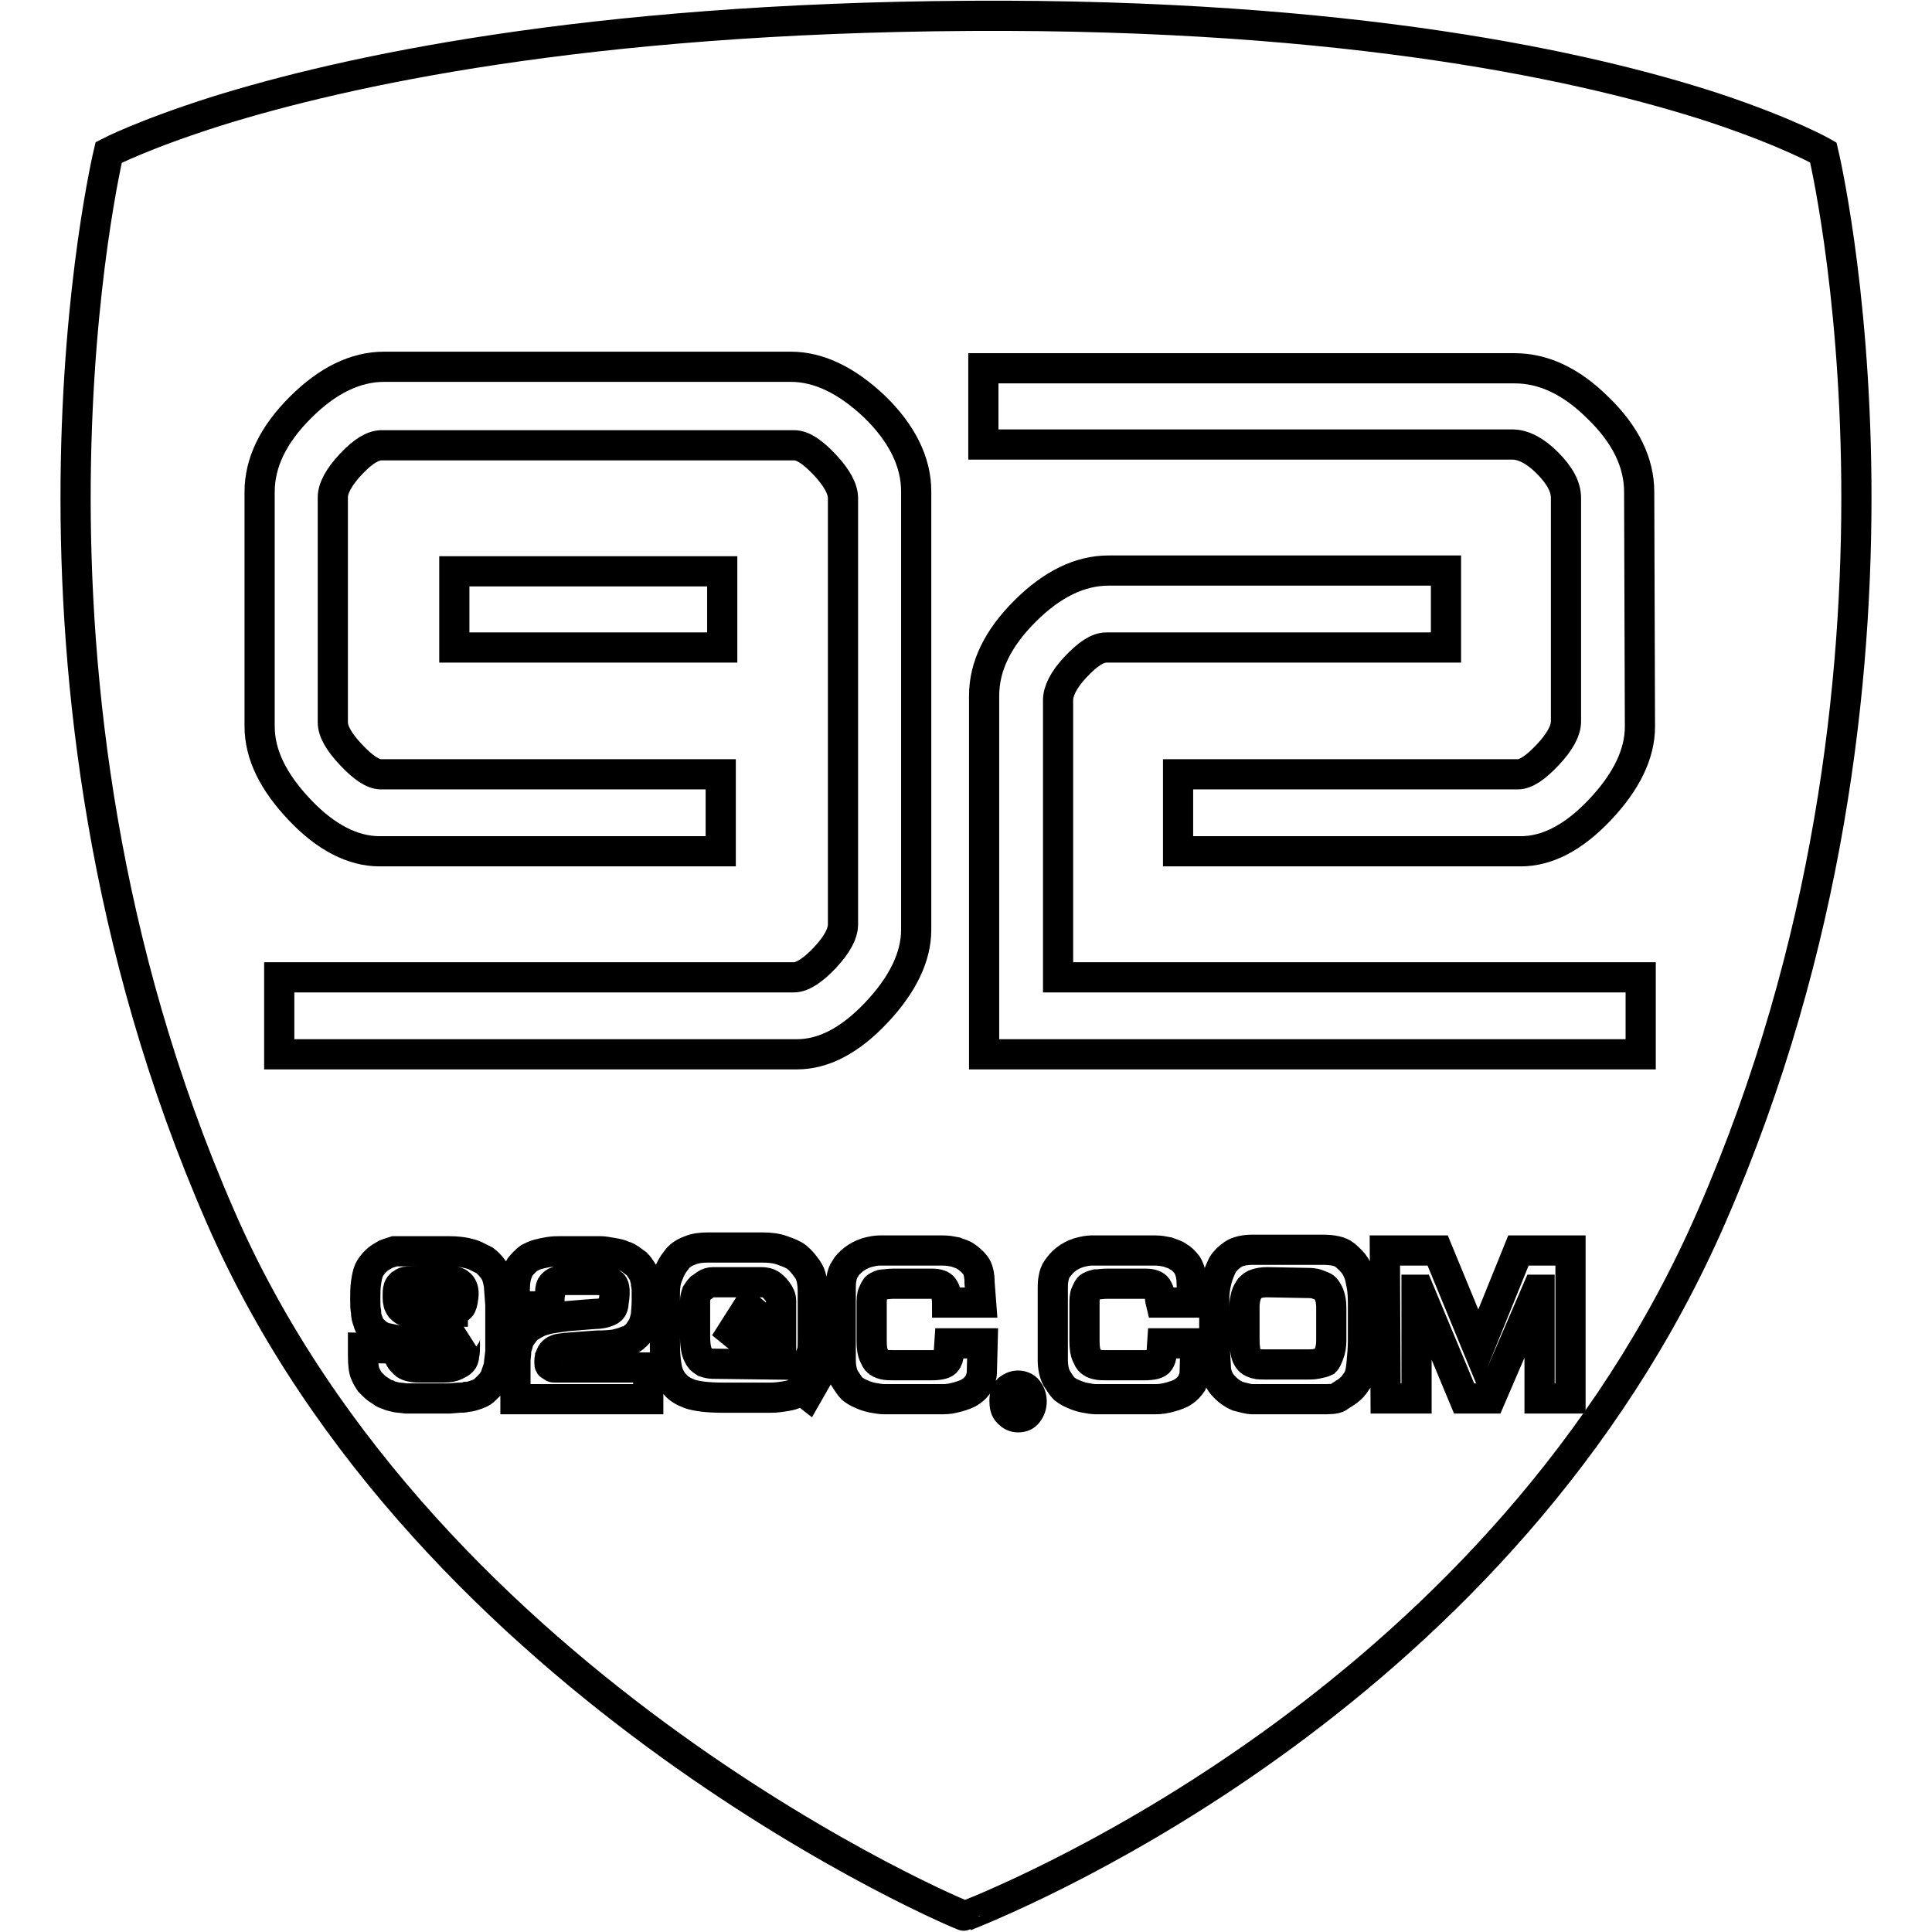
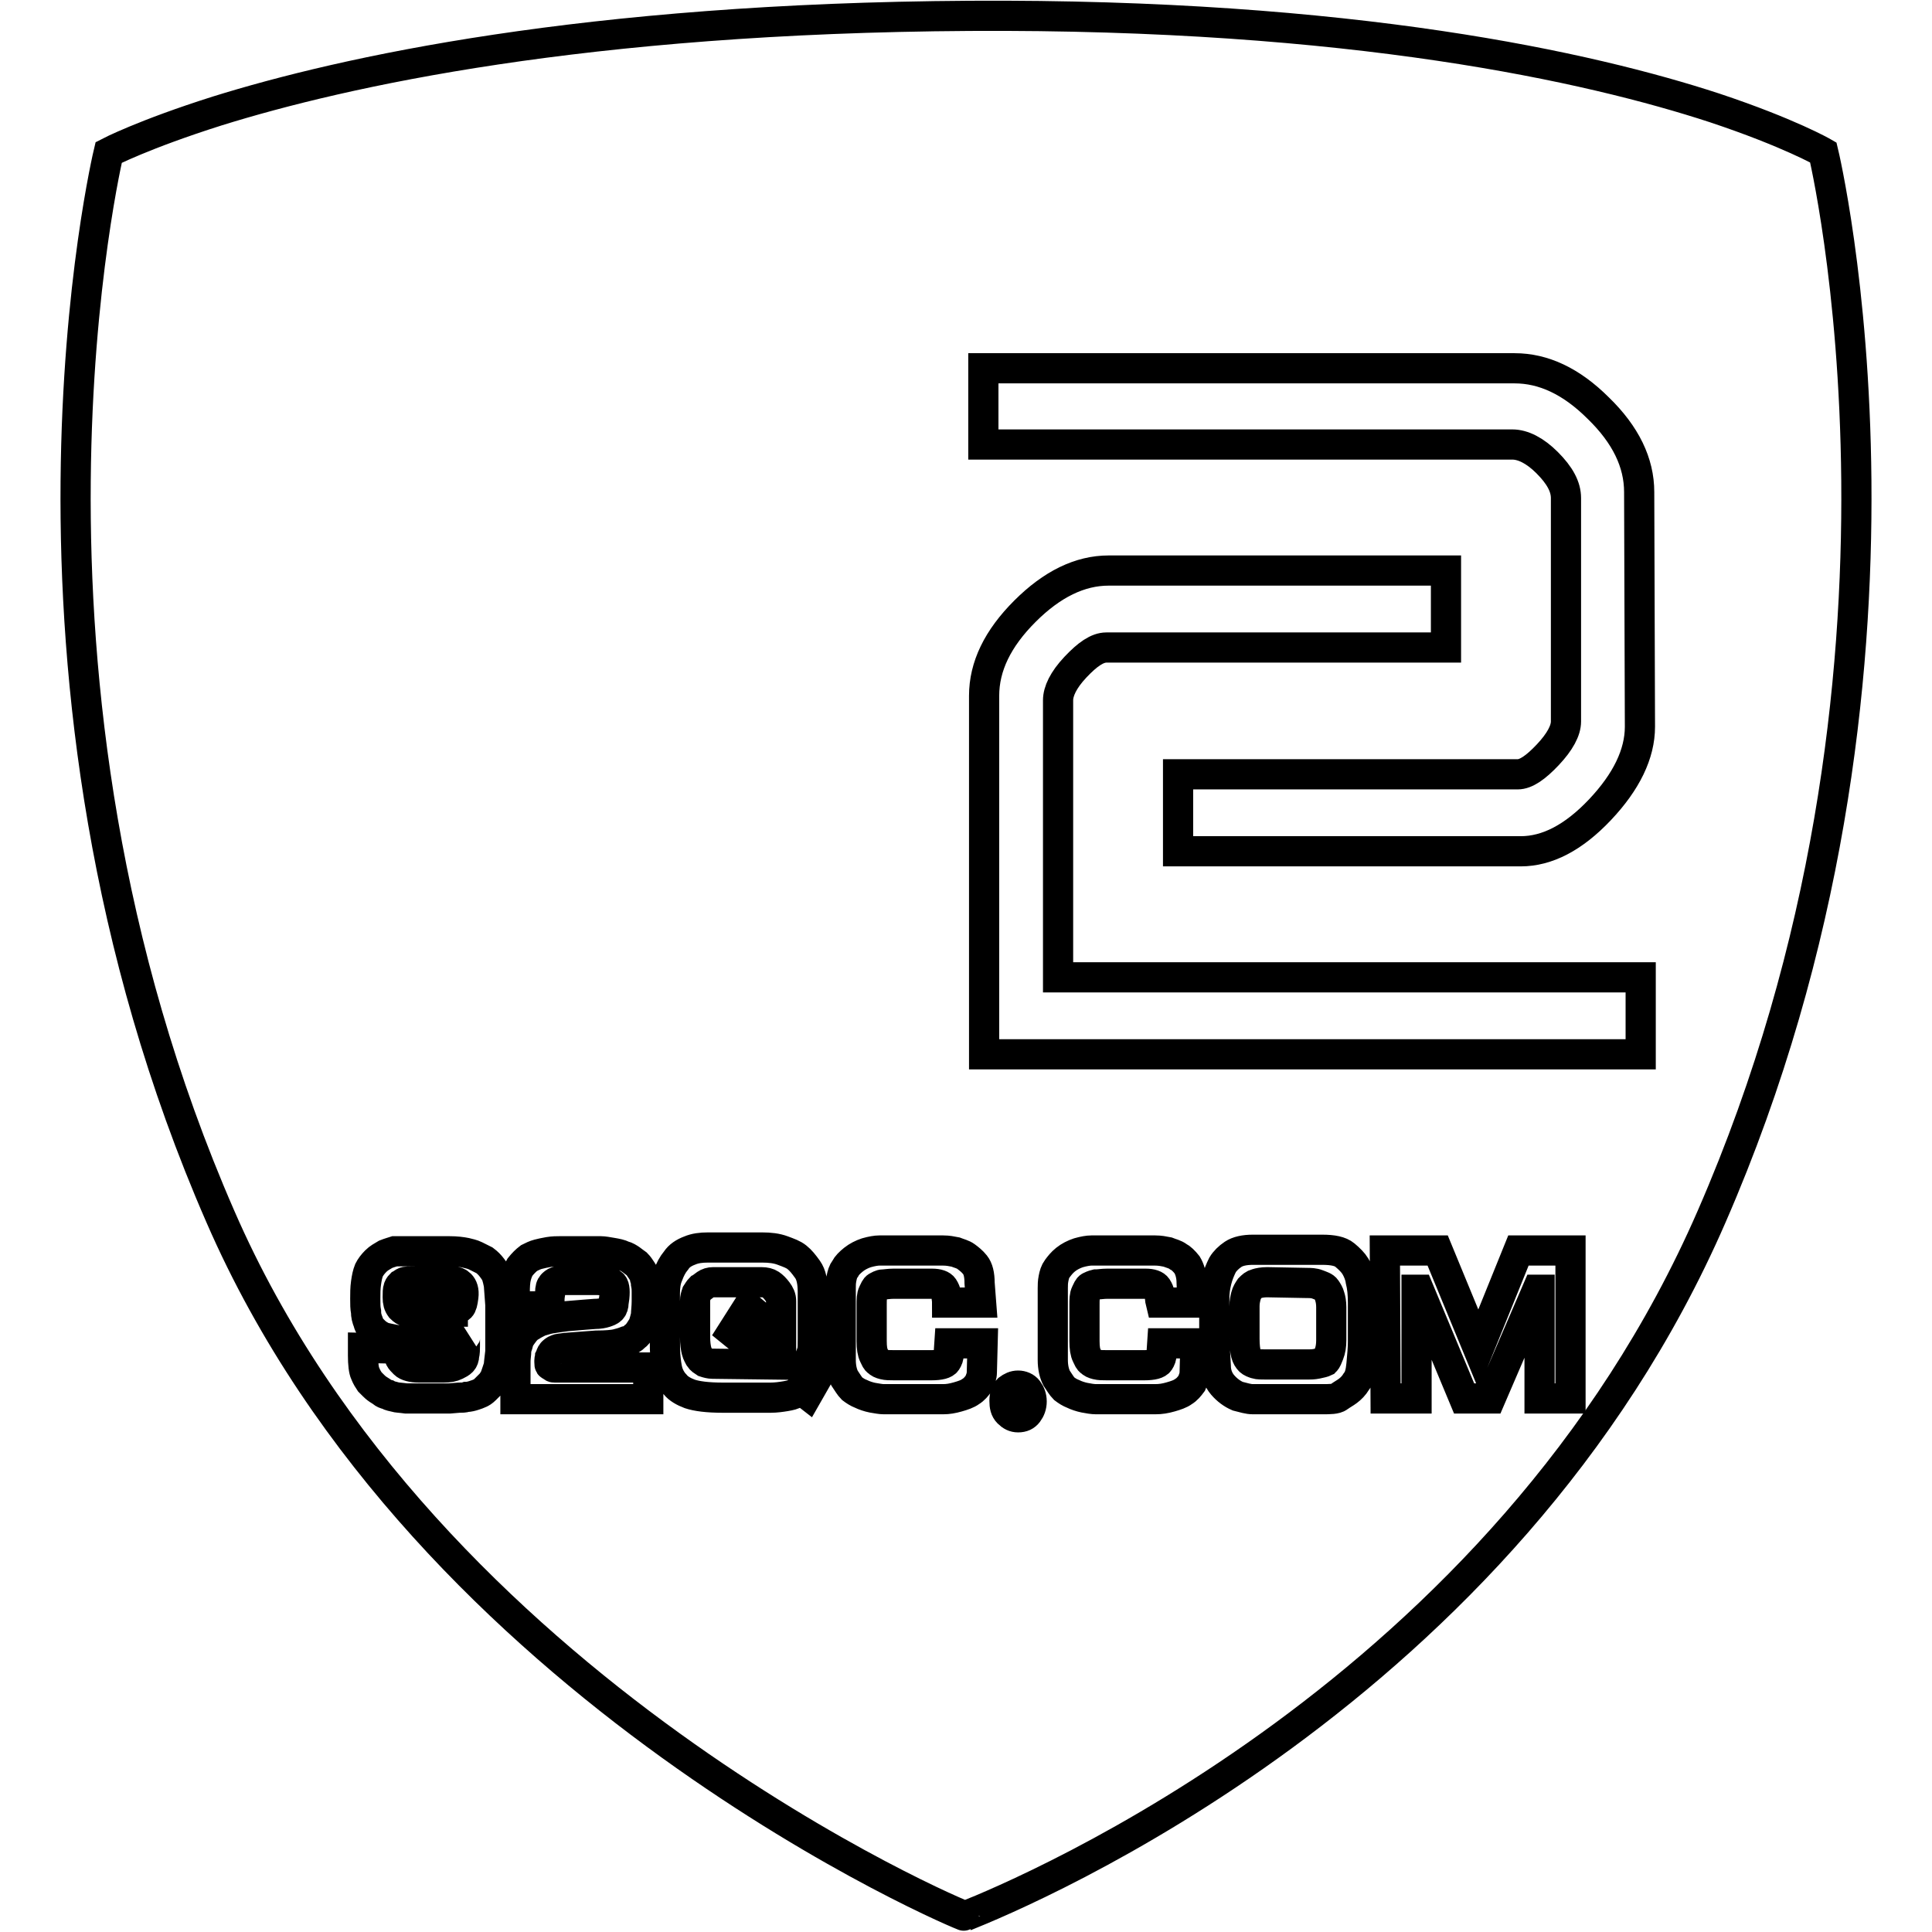
<svg xmlns="http://www.w3.org/2000/svg" version="1.1" x="0px" y="0px" viewBox="0 0 256 256" enable-background="new 0 0 256 256" xml:space="preserve">
  <g>
    <g>
      <path stroke-width="4" fill-opacity="0" stroke="#000000" d="M241.6,20.2c0,0-4.5-2.6-14.4-5.9c-16.5-5.4-48-12.5-98.7-12.2c-51.1,0.3-83,7.4-99.7,12.6c-9.8,3.1-14.4,5.5-14.4,5.5S-2.2,89.3,29.2,161.2c27.4,63,98.7,92.9,98.7,92.7c8-3.2,71.5-29.7,98.9-92.7C258.2,89.2,241.6,20.2,241.6,20.2L241.6,20.2z" />
      <path stroke-width="4" fill-opacity="0" stroke="#000000" d="M53.2,165.8h6.3c1,0,1.7,0.1,2.2,0.2c0.4,0.1,0.9,0.2,1.3,0.4c0.4,0.2,0.8,0.4,1.2,0.6c0.4,0.3,0.7,0.6,1,1c0.3,0.4,0.5,0.7,0.6,1c0.1,0.3,0.2,0.7,0.3,1.2l0.2,2.7l0,6.2c-0.1,0.9-0.2,1.6-0.2,1.9c-0.1,0.3-0.2,0.6-0.3,0.9c-0.1,0.3-0.2,0.6-0.3,0.8c-0.2,0.3-0.3,0.5-0.5,0.7c-0.2,0.2-0.4,0.4-0.7,0.7s-0.5,0.4-0.7,0.5c-0.2,0.1-0.5,0.2-0.8,0.3c-0.3,0.1-0.7,0.2-1,0.2c-0.3,0.1-0.6,0.1-1,0.1l-1.2,0.1h-5.8c-0.7-0.1-1.2-0.1-1.5-0.2c-0.3-0.1-0.6-0.1-0.9-0.3c-0.4-0.1-0.6-0.2-0.7-0.3c-0.1-0.1-0.3-0.2-0.6-0.4c-0.3-0.2-0.5-0.4-0.6-0.5c-0.1-0.1-0.3-0.3-0.5-0.5c-0.2-0.3-0.4-0.6-0.6-1.1c-0.2-0.4-0.3-1.3-0.3-2.4l0-1l4.6,0.1c0,0.1,0,0.3,0.1,0.6c0.1,0.3,0.1,0.5,0.2,0.7c0.1,0.2,0.3,0.4,0.6,0.7c0.3,0.3,1,0.5,1.9,0.5h3.3c0.7,0,1.2-0.1,1.6-0.3c0.4-0.2,0.6-0.3,0.8-0.5c0.2-0.2,0.3-0.5,0.3-0.8c0.1-0.4,0.1-0.8,0.1-1.2c0-0.4,0-0.8,0-1c0-0.3,0.1-0.4,0.1-0.4l-1.1,0.4l-1.8,0.2h-4.1c-1.2,0.1-2,0-2.5-0.1c-0.5-0.1-1-0.2-1.4-0.3c-0.4-0.2-0.8-0.4-1.2-0.8c-0.4-0.4-0.7-0.7-0.8-1.2c-0.2-0.5-0.3-0.9-0.3-1.4c-0.1-0.5-0.1-1-0.1-1.7c0-0.7,0-1.4,0.1-2.1c0.1-0.7,0.2-1.2,0.4-1.7c0.2-0.4,0.5-0.8,0.9-1.2c0.4-0.4,0.8-0.6,1.3-0.9c0.5-0.2,0.9-0.3,1.2-0.4L53.2,165.8L53.2,165.8z M183.5,165.7h7l5.4,13.1l5.3-13.1h6.9v19.6H204v-14.4h-0.3l-6.2,14.4h-3.5l-6-14.4h-0.3v14.4h-4.1L183.5,165.7L183.5,165.7z M160.9,177.5v-5.5c0-0.7,0.1-1.5,0.3-2.3c0.2-0.8,0.5-1.5,0.8-2.1c0.3-0.5,0.8-1,1.4-1.4c0.6-0.4,1.5-0.6,2.6-0.6h9.2c1.4,0,2.4,0.2,3,0.7c0.6,0.5,1.1,1,1.4,1.5c0.3,0.5,0.6,1.2,0.7,1.9c0.2,0.8,0.3,1.7,0.3,2.9v5.2c0,0.9-0.1,1.9-0.2,3c-0.1,1.1-0.3,1.8-0.7,2.3c-0.3,0.5-0.7,0.9-1.1,1.2c-0.4,0.3-0.8,0.5-1.2,0.8s-1.2,0.3-2.2,0.3H166c-0.6,0-1.2-0.2-2-0.4c-0.7-0.3-1.4-0.8-2-1.5c-0.6-0.7-0.9-1.6-0.9-2.5L160.9,177.5L160.9,177.5z M167.9,169.9c-0.6,0-1.1,0.1-1.4,0.2c-0.4,0.1-0.6,0.3-0.9,0.6c-0.2,0.3-0.4,0.6-0.5,1c-0.1,0.4-0.2,0.8-0.2,1.4v4.3c0,1,0.1,1.6,0.2,2c0.1,0.4,0.3,0.7,0.5,0.9c0.2,0.2,0.5,0.3,0.8,0.4c0.3,0.1,0.8,0.1,1.5,0.1h5.4c0.3,0,0.7,0,1.2-0.1c0.5-0.1,0.9-0.2,1.1-0.3c0.2-0.2,0.3-0.5,0.5-1c0.2-0.5,0.3-1.1,0.3-1.8v-4.4c0-0.6-0.1-1.1-0.2-1.4c-0.1-0.4-0.3-0.7-0.5-1c-0.2-0.3-0.6-0.4-1.1-0.6c-0.5-0.2-1-0.2-1.4-0.2L167.9,169.9L167.9,169.9z M153.8,172.6c-0.1-0.4-0.1-0.8-0.1-1.1c-0.1-0.3-0.2-0.6-0.4-0.9c-0.2-0.3-0.7-0.5-1.5-0.5h-5.1c-0.6,0-1.1,0.1-1.5,0.1c-0.4,0.1-0.6,0.2-0.8,0.3c-0.2,0.1-0.3,0.4-0.5,0.8c-0.2,0.4-0.2,0.9-0.2,1.6v4.8c0,0.9,0.1,1.5,0.3,1.9c0.2,0.4,0.3,0.7,0.5,0.8c0.2,0.2,0.4,0.3,0.8,0.4c0.4,0.1,0.8,0.1,1.4,0.1h4.9c1.2,0,1.8-0.2,2-0.5c0.2-0.3,0.3-0.6,0.3-0.9l0.1-1.5h4.4l-0.1,3.8c0,0.6-0.2,1-0.4,1.5c-0.3,0.4-0.6,0.8-1.1,1.1c-0.4,0.3-1,0.5-1.7,0.7c-0.7,0.2-1.3,0.3-2,0.3h-7.9c-0.4,0-1-0.1-1.5-0.2c-0.5-0.1-1.1-0.3-1.5-0.5c-0.5-0.2-0.8-0.4-1.2-0.7c-0.3-0.3-0.6-0.8-1-1.4c-0.3-0.6-0.5-1.4-0.5-2.4v-9.5c0-0.4,0-0.8,0.1-1.3c0.1-0.5,0.2-0.9,0.5-1.3c0.3-0.4,0.6-0.8,1.1-1.2c0.5-0.4,1.1-0.7,1.7-0.9c0.7-0.2,1.3-0.3,1.7-0.3h8.5c0.6,0,1.1,0.1,1.6,0.2c0.5,0.2,1,0.3,1.4,0.6c0.4,0.2,0.8,0.6,1.2,1.1c0.3,0.5,0.6,1.3,0.6,2.4l0.1,2.6L153.8,172.6L153.8,172.6z M134.9,183.6c0.5,0,1,0.2,1.3,0.6c0.3,0.4,0.5,0.9,0.5,1.5c0,0.6-0.2,1.1-0.5,1.5c-0.3,0.4-0.7,0.6-1.3,0.6c-0.5,0-0.9-0.2-1.3-0.6c-0.4-0.4-0.5-0.9-0.5-1.6c0-0.7,0.2-1.2,0.5-1.5C134,183.8,134.4,183.6,134.9,183.6L134.9,183.6z M125.5,172.6c0-0.4-0.1-0.8-0.1-1.1c-0.1-0.3-0.2-0.6-0.4-0.9c-0.2-0.3-0.7-0.5-1.5-0.5h-5.1c-0.6,0-1.1,0.1-1.4,0.1s-0.6,0.2-0.8,0.3c-0.2,0.1-0.3,0.4-0.5,0.8s-0.2,0.9-0.2,1.6v4.8c0,0.9,0.1,1.5,0.3,1.9c0.2,0.4,0.3,0.7,0.5,0.8c0.2,0.2,0.4,0.3,0.8,0.4c0.4,0.1,0.8,0.1,1.4,0.1h4.9c1.2,0,1.8-0.2,2-0.5c0.2-0.3,0.3-0.6,0.3-0.9l0.1-1.5h4.4l-0.1,3.8c0,0.6-0.2,1-0.4,1.5c-0.3,0.4-0.6,0.8-1.1,1.1c-0.4,0.3-1,0.5-1.7,0.7c-0.7,0.2-1.3,0.3-1.9,0.3h-7.9c-0.4,0-0.9-0.1-1.5-0.2c-0.5-0.1-1.1-0.3-1.5-0.5c-0.5-0.2-0.8-0.4-1.2-0.7c-0.3-0.3-0.6-0.8-1-1.4c-0.3-0.6-0.5-1.4-0.5-2.4v-9.5c0-0.4,0-0.8,0.1-1.3c0.1-0.5,0.2-0.9,0.5-1.3c0.2-0.4,0.6-0.8,1.1-1.2c0.5-0.4,1.1-0.7,1.7-0.9c0.7-0.2,1.3-0.3,1.7-0.3h8.5c0.6,0,1.1,0.1,1.6,0.2c0.5,0.2,1,0.3,1.4,0.6s0.8,0.6,1.2,1.1c0.4,0.5,0.6,1.3,0.6,2.4l0.2,2.6L125.5,172.6L125.5,172.6z M107.3,180l1.7,1.3l-2,3.5l-0.9-0.7c-0.3,0.2-0.5,0.4-0.7,0.5c-0.3,0.2-0.7,0.3-1.3,0.4c-0.6,0.1-1.3,0.2-2,0.2h-6.3c-2.1,0-3.5-0.2-4.4-0.5c-0.8-0.3-1.5-0.7-1.9-1.2c-0.4-0.4-0.7-0.9-0.9-1.4c-0.2-0.5-0.3-1.1-0.4-2c-0.1-0.8-0.1-1.9-0.1-3.1v-5.6c0-0.9,0.1-1.7,0.4-2.4c0.3-0.8,0.6-1.4,1.1-2c0.4-0.6,1-1,1.8-1.3c0.7-0.3,1.5-0.4,2.4-0.4h7.2c1,0,1.9,0.1,2.7,0.4c0.8,0.3,1.4,0.5,1.9,0.9c0.5,0.4,0.9,0.9,1.4,1.6c0.5,0.7,0.7,1.7,0.7,3v6.1c0,0.9,0,1.5-0.1,1.8L107.3,180L107.3,180z M102.3,180.8l-5.3-4.3l2.1-3.3l4.4,3.7v-4.5c0-0.5-0.2-0.9-0.5-1.3c-0.3-0.4-0.6-0.7-0.9-0.9c-0.3-0.2-0.7-0.3-1.2-0.3h-6.4c-0.4,0-0.7,0.1-1,0.3c-0.3,0.2-0.5,0.4-0.7,0.5c-0.2,0.2-0.3,0.4-0.5,0.7c-0.1,0.3-0.2,0.6-0.2,1v4.7c0,0.9,0.1,1.5,0.2,1.9c0.1,0.4,0.3,0.7,0.4,0.9c0.2,0.3,0.4,0.4,0.7,0.6c0.3,0.1,0.7,0.2,1,0.2L102.3,180.8L102.3,180.8z M72.6,173.1h-4.4v-0.6V172c0-0.9,0-1.7,0.1-2.4c0.1-0.6,0.3-1.2,0.6-1.7c0.4-0.5,0.8-0.9,1.2-1.2c0.4-0.2,0.8-0.4,1.2-0.5c0.4-0.1,0.8-0.2,1.4-0.3c0.6-0.1,1.1-0.1,1.5-0.1h5.4c0.4,0,0.9,0.1,1.5,0.2c0.6,0.1,1.1,0.2,1.5,0.4c0.4,0.1,0.7,0.3,1,0.5c0.3,0.2,0.5,0.4,0.8,0.6c0.2,0.2,0.4,0.5,0.6,0.8c0.2,0.3,0.4,0.6,0.4,0.8s0.2,0.5,0.2,1c0.1,0.5,0.1,0.8,0.1,1.1c0,0.2,0,0.6,0,1.2c0,0.8-0.1,1.4-0.1,1.9c-0.1,0.4-0.2,0.8-0.3,1.1c-0.1,0.3-0.3,0.6-0.5,0.9c-0.2,0.3-0.4,0.6-0.7,0.8c-0.3,0.3-0.6,0.5-1.1,0.6c-0.5,0.2-0.9,0.3-1.3,0.4c-0.4,0.1-1.3,0.2-2.7,0.2l-4,0.3c-0.6,0.1-1,0.1-1.2,0.2c-0.3,0.1-0.5,0.3-0.6,0.4c-0.2,0.2-0.2,0.4-0.3,0.6c0,0.2-0.1,0.3-0.1,0.4c0,0.1,0,0.2,0,0.3c0,0.2,0,0.4,0.1,0.4c0.1,0.1,0.2,0.1,0.3,0.2c0.1,0.1,0.2,0.1,0.3,0.1c0.1,0,0.4,0,0.8,0h11.6v4.2H68.3v-5c0-0.5,0.1-1,0.1-1.4s0.2-0.7,0.3-1.2c0.1-0.4,0.4-0.8,0.7-1.2c0.3-0.4,0.6-0.7,1-0.9c0.3-0.2,0.7-0.4,1.1-0.6c0.4-0.1,0.9-0.3,1.5-0.4c0.6-0.1,1.3-0.2,2.1-0.3l2.4-0.2l1.3-0.1c0.6,0,1.1-0.1,1.4-0.2c0.3-0.1,0.6-0.2,0.8-0.4c0.2-0.2,0.3-0.5,0.3-0.9l0.1-0.7c0.1-1,0-1.6-0.3-1.8s-0.5-0.4-0.8-0.4c-0.3,0-0.7-0.1-1.2-0.1h-4.2c-0.5,0-0.8,0.1-1.1,0.2c-0.3,0.1-0.5,0.3-0.6,0.4c-0.2,0.2-0.3,0.5-0.3,1.1c-0.1,0.6-0.1,0.9-0.1,1.2L72.6,173.1L72.6,173.1z M60,173.7c0.5-0.2,0.8-0.3,1-0.5c0.2-0.2,0.3-0.6,0.4-1.4c0.1-0.8-0.1-1.3-0.4-1.6s-0.6-0.4-1-0.4h-4.8c-1,0-1.5,0-1.6,0.1c-0.1,0-0.3,0.2-0.5,0.3c-0.2,0.2-0.3,0.4-0.3,0.5c-0.1,0.2-0.1,0.6-0.1,1.2c0,0.6,0.1,1,0.4,1.4c0.3,0.3,0.6,0.5,0.8,0.5c0.3,0,0.4,0,0.4,0H60L60,173.7z" />
-       <path stroke-width="4" fill-opacity="0" stroke="#000000" d="M95.7,85.8H60.2V75.7h35.5V85.8L95.7,85.8z M121.4,123.2c0,3.6-1.8,7.3-5.3,11c-3.5,3.7-7,5.5-10.5,5.5H37v-10.2h68.2c1.1,0,2.5-0.9,4.1-2.6c1.6-1.7,2.4-3.2,2.4-4.4V66c0-1.2-0.8-2.7-2.4-4.4c-1.6-1.7-2.9-2.6-4.1-2.6H50.6c-1.2,0-2.5,0.8-4.1,2.5c-1.6,1.7-2.4,3.2-2.4,4.4v29.8c0,1.2,0.8,2.6,2.4,4.3c1.6,1.7,2.9,2.6,4,2.6h45v10.2H50.3c-3.5,0-7.1-1.8-10.6-5.5c-3.5-3.7-5.3-7.3-5.3-11.1v-31c0-3.9,1.8-7.6,5.4-11.2c3.6-3.6,7.3-5.4,11.1-5.4h53.9c3.7,0,7.4,1.8,11.1,5.3c3.6,3.5,5.5,7.3,5.5,11.2V123.2L121.4,123.2z" />
      <path stroke-width="4" fill-opacity="0" stroke="#000000" d="M217.3,96.3c0,3.6-1.8,7.3-5.3,11c-3.5,3.7-7,5.5-10.5,5.5h-45.4v-10.2h45c1.1,0,2.4-0.9,4-2.6s2.4-3.2,2.4-4.4V66c0-1.5-0.8-3-2.5-4.7c-1.6-1.6-3.2-2.4-4.6-2.4h-70.1V48.8h70.4c3.8,0,7.5,1.7,11.1,5.3c3.6,3.5,5.4,7.2,5.4,11.1L217.3,96.3L217.3,96.3z M217.3,139.7h-86.9V92.2c0-3.9,1.8-7.6,5.4-11.2c3.6-3.6,7.3-5.4,11.1-5.4h44.7v10.2h-45c-1.2,0-2.5,0.9-4.1,2.6c-1.6,1.7-2.3,3.2-2.3,4.4v36.7h77.2V139.7L217.3,139.7z" />
    </g>
  </g>
</svg>